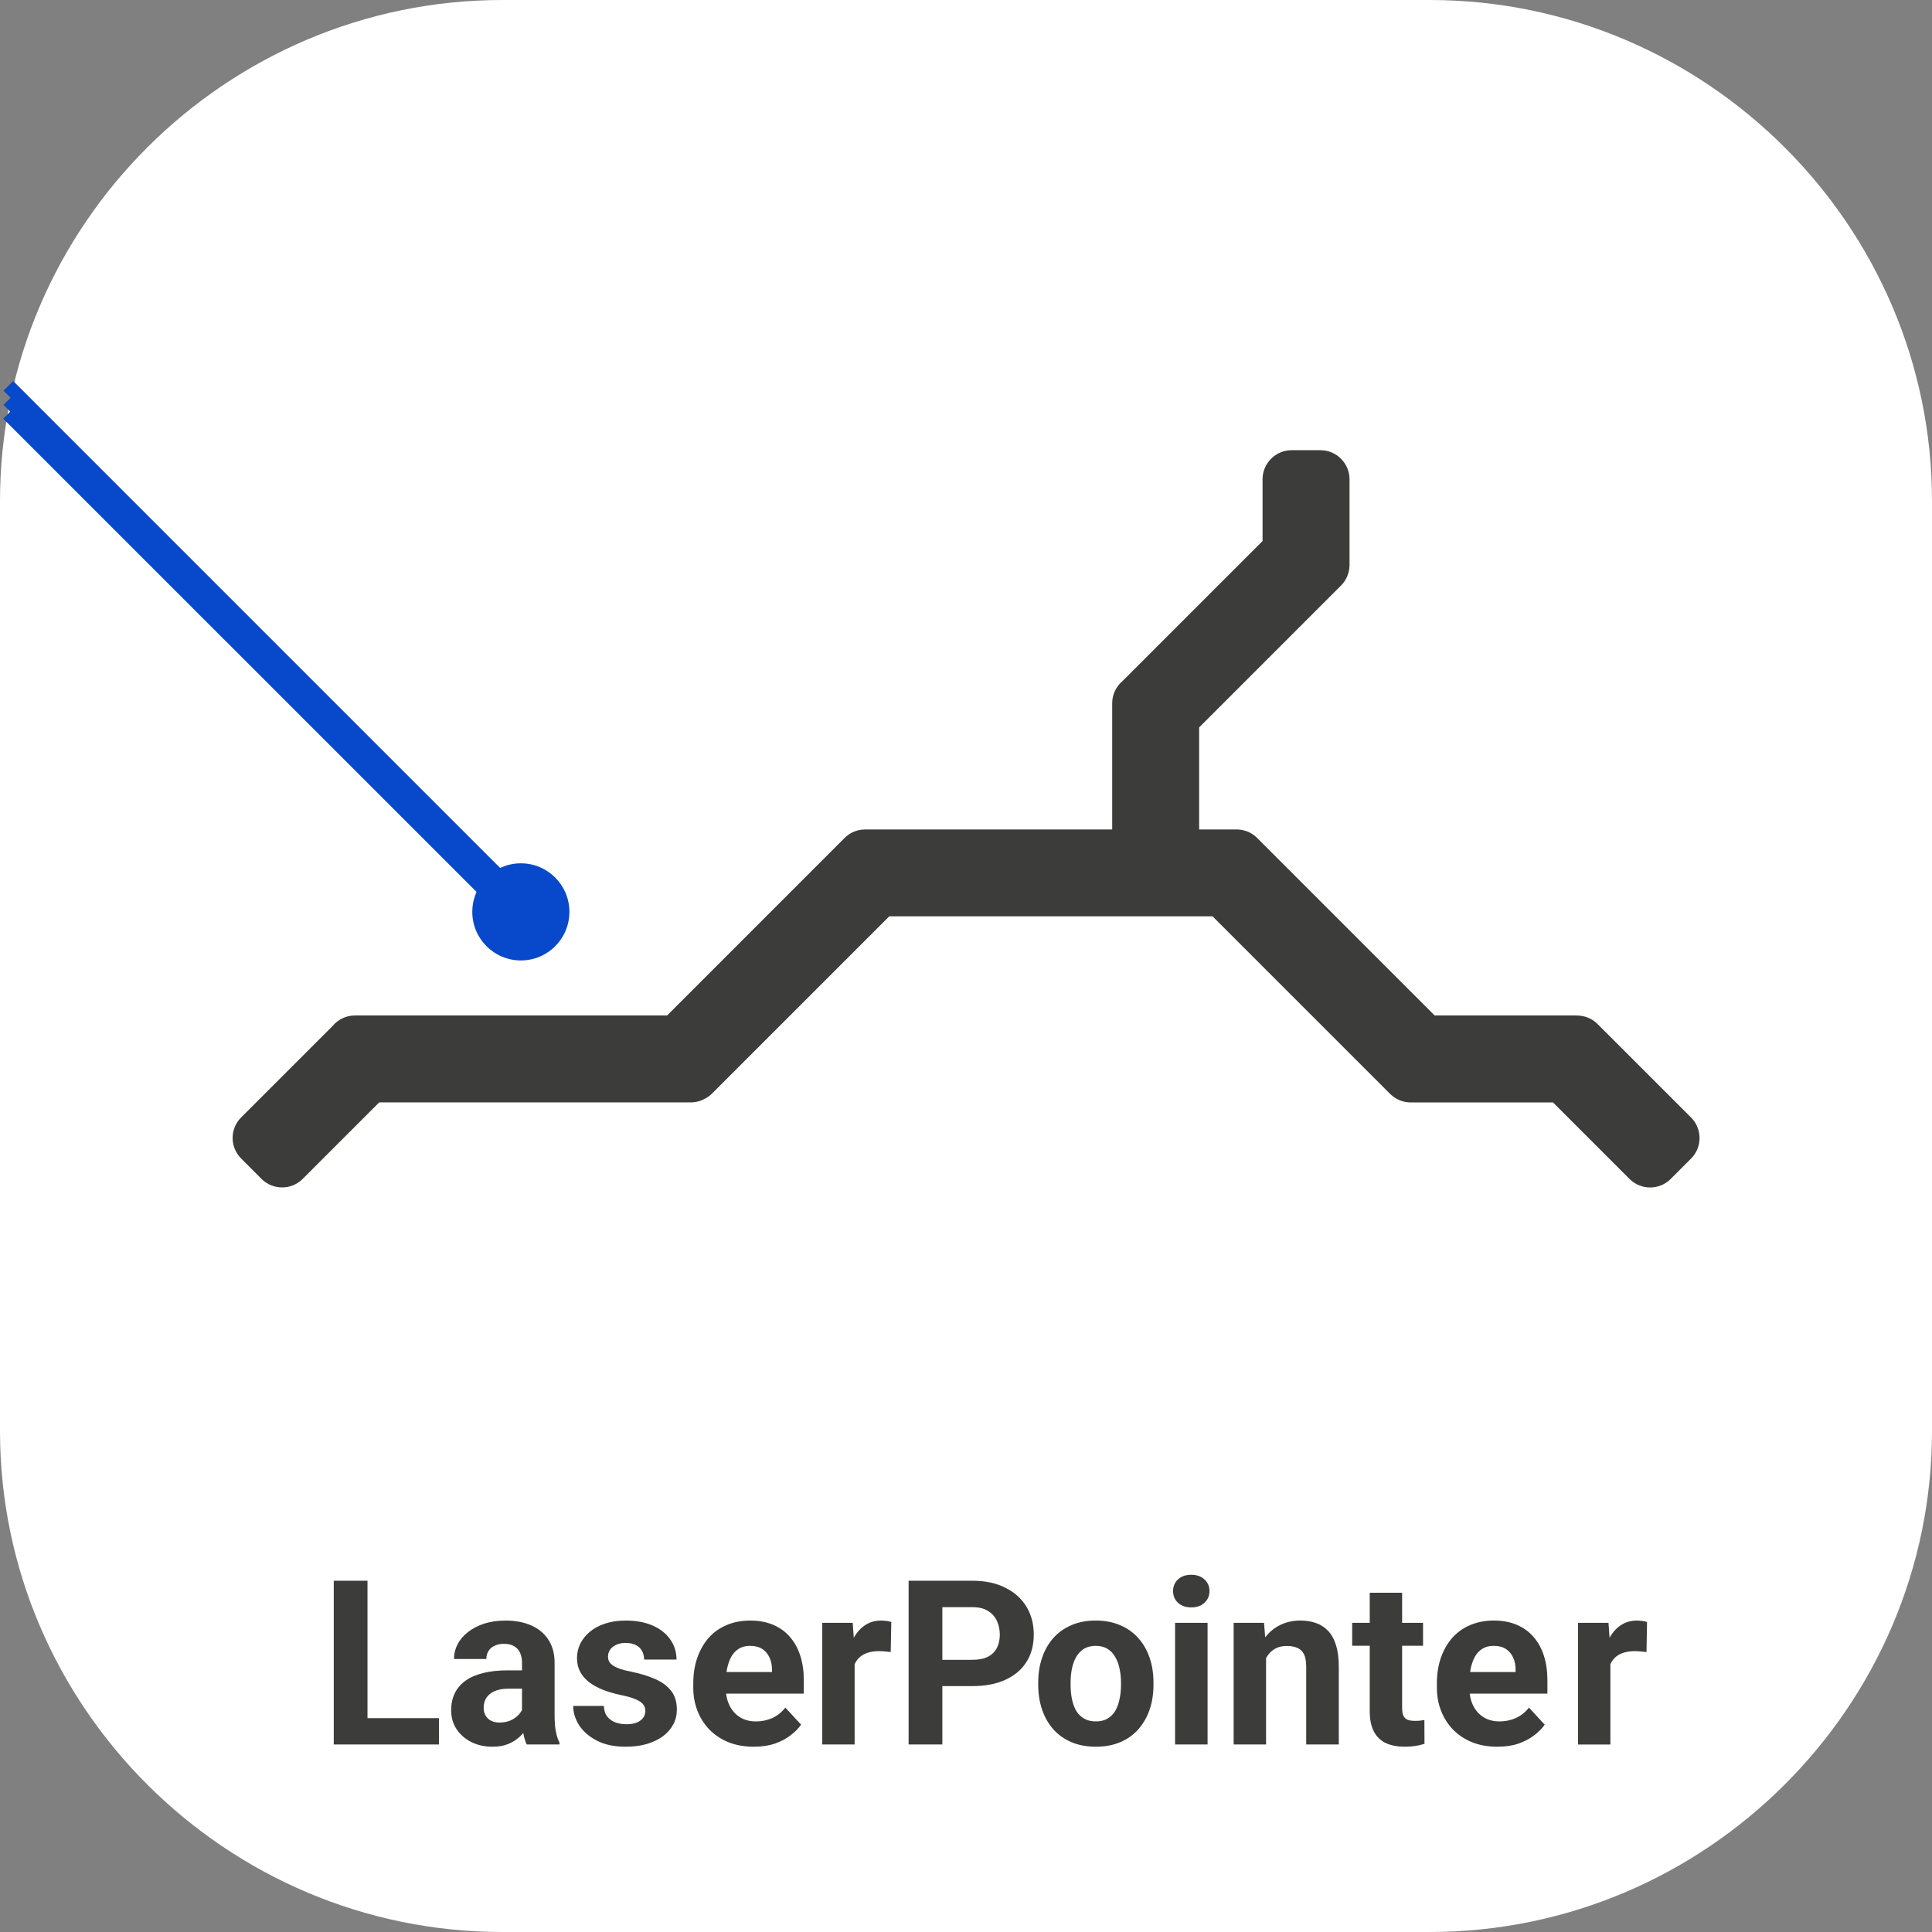
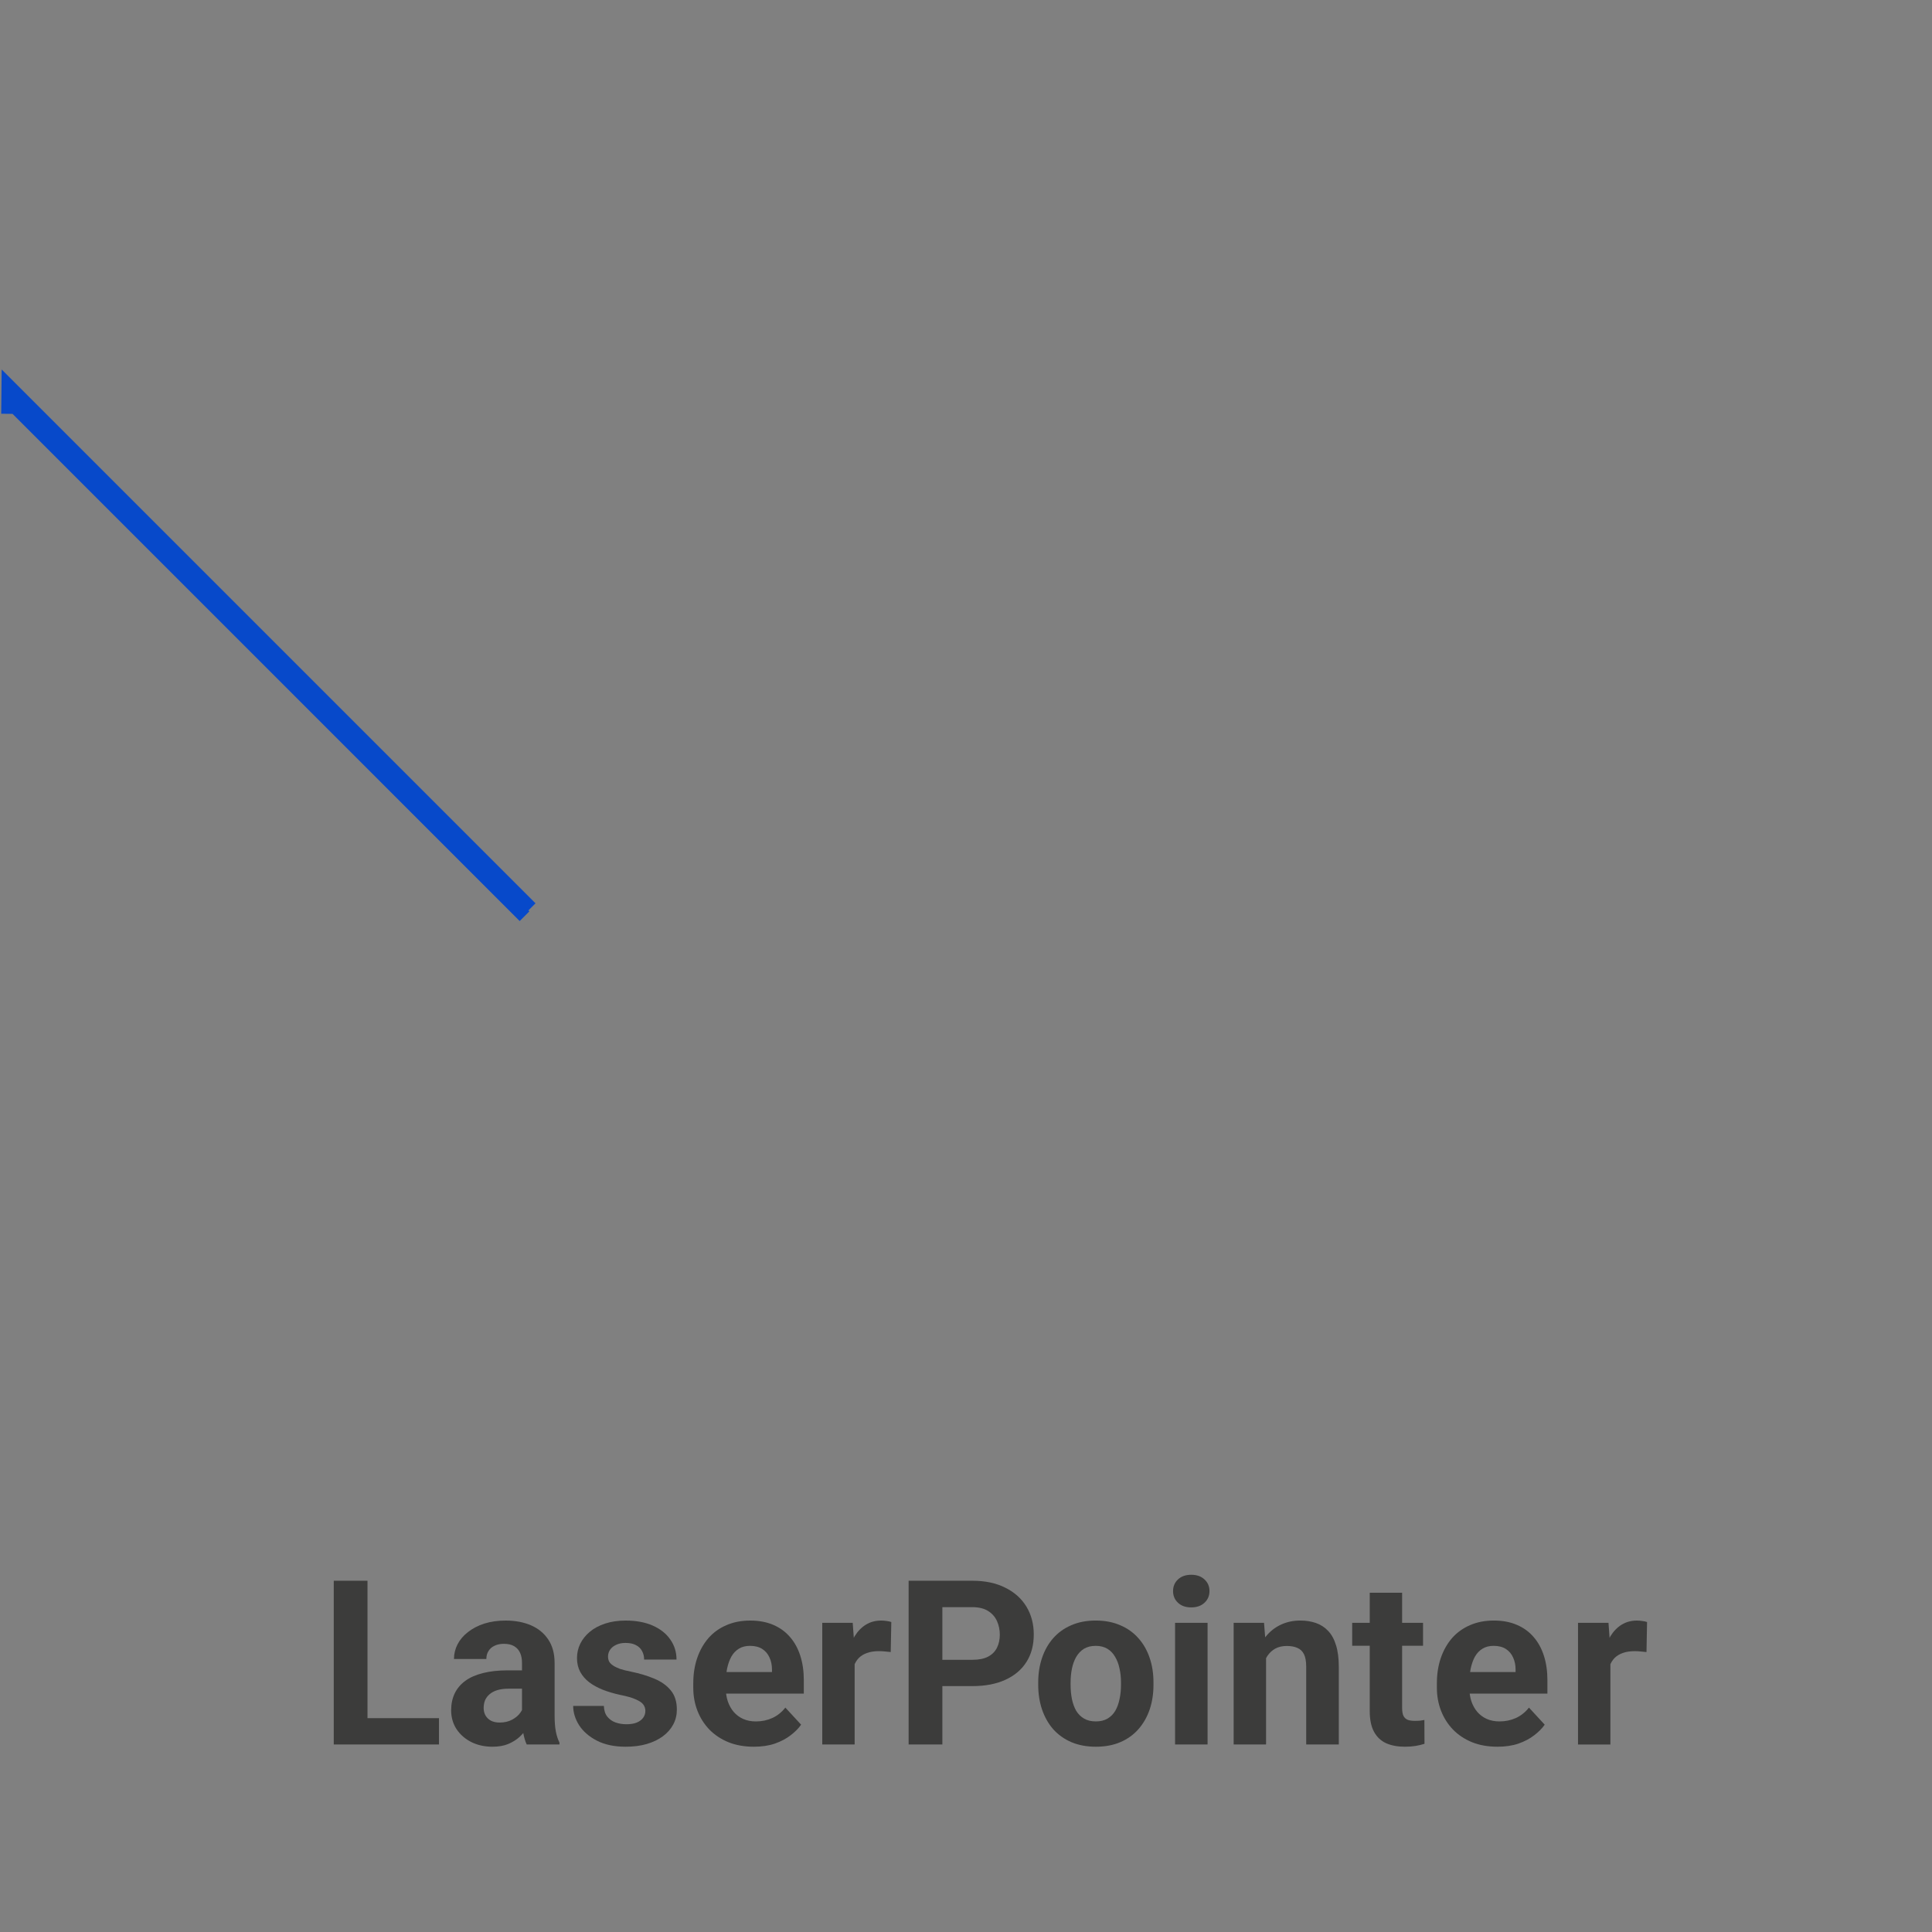
<svg xmlns="http://www.w3.org/2000/svg" width="80" height="80" viewBox="0 0 80 80" fill="none">
  <rect x="0" y="0" width="80" height="80" fill="#808080" stroke="none" />
-   <path fill-rule="evenodd" clip-rule="evenodd" d="M20.8 0H59.2C70.64 0 80 9.336 80 20.746V59.254C80 70.664 70.64 80 59.2 80H20.8C9.36 80 0 70.664 0 59.254V20.746C0 9.336 9.36 0 20.8 0Z" fill="white" />
-   <path d="M21.72 37.938L0.346 16.563M21.974 37.605L0.346 15.977M21.377 38.176L0.334 17.135" stroke="#0749CA" stroke-width="0.567" stroke-miterlimit="22.926" />
+   <path d="M21.72 37.938L0.346 16.563M21.974 37.605L0.346 15.977L0.334 17.135" stroke="#0749CA" stroke-width="0.567" stroke-miterlimit="22.926" />
  <path d="M18.178 71.145V72.235H14.765V71.145H18.178ZM15.217 65.455V72.235H13.82V65.455H15.217Z" fill="#3C3C3B" />
  <path d="M21.615 71.099V68.855C21.615 68.693 21.588 68.555 21.536 68.44C21.483 68.322 21.401 68.231 21.289 68.165C21.18 68.1 21.039 68.067 20.865 68.067C20.716 68.067 20.587 68.094 20.479 68.147C20.37 68.196 20.286 68.269 20.227 68.366C20.168 68.459 20.139 68.569 20.139 68.696H18.798C18.798 68.482 18.847 68.279 18.947 68.086C19.046 67.894 19.19 67.725 19.38 67.579C19.569 67.43 19.794 67.313 20.055 67.229C20.319 67.146 20.614 67.104 20.94 67.104C21.331 67.104 21.678 67.169 21.983 67.299C22.287 67.43 22.526 67.625 22.7 67.886C22.877 68.147 22.965 68.473 22.965 68.864V71.02C22.965 71.296 22.982 71.523 23.017 71.7C23.051 71.873 23.1 72.025 23.166 72.156V72.235H21.81C21.745 72.099 21.696 71.928 21.661 71.723C21.63 71.515 21.615 71.307 21.615 71.099ZM21.792 69.166L21.801 69.925H21.051C20.875 69.925 20.721 69.946 20.59 69.986C20.46 70.026 20.353 70.084 20.269 70.158C20.185 70.23 20.123 70.314 20.083 70.41C20.046 70.506 20.027 70.612 20.027 70.726C20.027 70.841 20.053 70.945 20.106 71.038C20.159 71.128 20.235 71.2 20.334 71.253C20.434 71.302 20.55 71.327 20.684 71.327C20.885 71.327 21.061 71.287 21.21 71.206C21.359 71.125 21.474 71.026 21.554 70.908C21.638 70.79 21.682 70.678 21.685 70.573L22.039 71.141C21.989 71.268 21.921 71.4 21.834 71.537C21.75 71.673 21.643 71.802 21.512 71.923C21.382 72.041 21.225 72.139 21.042 72.216C20.859 72.291 20.642 72.328 20.39 72.328C20.07 72.328 19.78 72.265 19.52 72.137C19.262 72.007 19.057 71.828 18.905 71.602C18.756 71.372 18.681 71.111 18.681 70.82C18.681 70.556 18.731 70.321 18.83 70.116C18.93 69.912 19.076 69.739 19.268 69.6C19.464 69.457 19.707 69.35 19.999 69.278C20.291 69.204 20.629 69.166 21.014 69.166H21.792Z" fill="#3C3C3B" />
  <path d="M26.723 70.843C26.723 70.747 26.695 70.66 26.639 70.582C26.583 70.504 26.479 70.433 26.327 70.368C26.178 70.299 25.962 70.237 25.68 70.182C25.425 70.126 25.188 70.056 24.968 69.972C24.75 69.885 24.561 69.781 24.399 69.66C24.241 69.539 24.117 69.396 24.027 69.232C23.937 69.064 23.892 68.873 23.892 68.659C23.892 68.448 23.937 68.249 24.027 68.063C24.12 67.877 24.252 67.712 24.423 67.569C24.597 67.423 24.808 67.31 25.056 67.229C25.307 67.146 25.59 67.104 25.904 67.104C26.341 67.104 26.717 67.174 27.03 67.313C27.347 67.453 27.589 67.645 27.757 67.891C27.927 68.133 28.013 68.409 28.013 68.719H26.672C26.672 68.589 26.644 68.473 26.588 68.37C26.535 68.265 26.451 68.182 26.337 68.123C26.225 68.061 26.079 68.03 25.899 68.03C25.75 68.03 25.621 68.057 25.512 68.109C25.404 68.159 25.32 68.227 25.261 68.314C25.205 68.398 25.177 68.491 25.177 68.594C25.177 68.671 25.193 68.741 25.224 68.803C25.258 68.862 25.312 68.917 25.387 68.966C25.461 69.016 25.557 69.062 25.675 69.106C25.796 69.146 25.945 69.183 26.122 69.218C26.485 69.292 26.81 69.39 27.096 69.511C27.381 69.629 27.608 69.79 27.775 69.995C27.943 70.197 28.027 70.463 28.027 70.792C28.027 71.015 27.977 71.22 27.878 71.406C27.779 71.593 27.636 71.755 27.449 71.895C27.263 72.032 27.04 72.139 26.779 72.216C26.521 72.291 26.231 72.328 25.908 72.328C25.439 72.328 25.042 72.244 24.716 72.077C24.393 71.909 24.148 71.697 23.98 71.439C23.816 71.178 23.734 70.911 23.734 70.638H25.005C25.011 70.821 25.058 70.969 25.145 71.08C25.235 71.192 25.348 71.273 25.484 71.322C25.624 71.372 25.775 71.397 25.936 71.397C26.11 71.397 26.254 71.374 26.369 71.327C26.484 71.277 26.571 71.212 26.63 71.132C26.692 71.048 26.723 70.951 26.723 70.843Z" fill="#3C3C3B" />
  <path d="M31.216 72.328C30.825 72.328 30.475 72.266 30.164 72.142C29.854 72.015 29.59 71.839 29.372 71.616C29.158 71.392 28.994 71.133 28.879 70.838C28.764 70.54 28.707 70.224 28.707 69.888V69.702C28.707 69.32 28.761 68.971 28.87 68.654C28.978 68.338 29.134 68.063 29.335 67.83C29.54 67.597 29.788 67.419 30.08 67.295C30.372 67.167 30.701 67.104 31.067 67.104C31.424 67.104 31.741 67.163 32.017 67.281C32.294 67.399 32.525 67.566 32.711 67.784C32.901 68.001 33.043 68.262 33.14 68.566C33.236 68.867 33.284 69.202 33.284 69.572V70.13H29.279V69.236H31.966V69.134C31.966 68.948 31.932 68.781 31.864 68.636C31.799 68.487 31.699 68.369 31.566 68.282C31.432 68.195 31.262 68.151 31.053 68.151C30.877 68.151 30.724 68.19 30.597 68.268C30.47 68.345 30.366 68.454 30.285 68.594C30.208 68.733 30.149 68.898 30.108 69.087C30.071 69.274 30.052 69.478 30.052 69.702V69.888C30.052 70.09 30.08 70.276 30.136 70.447C30.195 70.618 30.277 70.765 30.383 70.889C30.492 71.013 30.622 71.11 30.774 71.178C30.929 71.246 31.105 71.281 31.3 71.281C31.542 71.281 31.767 71.234 31.976 71.141C32.187 71.045 32.368 70.9 32.52 70.708L33.172 71.415C33.067 71.568 32.922 71.713 32.739 71.853C32.559 71.993 32.342 72.108 32.087 72.198C31.833 72.285 31.543 72.328 31.216 72.328Z" fill="#3C3C3B" />
  <path d="M35.389 68.296V72.235H34.048V67.197H35.309L35.389 68.296ZM36.907 67.164L36.883 68.407C36.818 68.398 36.739 68.39 36.646 68.384C36.556 68.375 36.474 68.37 36.399 68.37C36.21 68.37 36.045 68.395 35.906 68.445C35.769 68.491 35.654 68.561 35.561 68.654C35.471 68.747 35.403 68.861 35.356 68.994C35.313 69.128 35.288 69.28 35.282 69.451L35.011 69.367C35.011 69.041 35.044 68.741 35.109 68.468C35.175 68.192 35.269 67.951 35.393 67.746C35.521 67.541 35.676 67.383 35.859 67.271C36.042 67.159 36.252 67.104 36.488 67.104C36.562 67.104 36.638 67.11 36.716 67.122C36.793 67.132 36.857 67.146 36.907 67.164Z" fill="#3C3C3B" />
  <path d="M40.264 69.818H38.536V68.729H40.264C40.531 68.729 40.748 68.685 40.916 68.598C41.084 68.508 41.206 68.384 41.284 68.226C41.361 68.067 41.4 67.889 41.4 67.69C41.4 67.489 41.361 67.301 41.284 67.127C41.206 66.953 41.084 66.813 40.916 66.708C40.748 66.602 40.531 66.549 40.264 66.549H39.021V72.235H37.624V65.455H40.264C40.795 65.455 41.25 65.552 41.628 65.744C42.01 65.933 42.302 66.196 42.504 66.531C42.706 66.866 42.806 67.25 42.806 67.681C42.806 68.119 42.706 68.498 42.504 68.817C42.302 69.137 42.01 69.384 41.628 69.558C41.25 69.731 40.795 69.818 40.264 69.818Z" fill="#3C3C3B" />
  <path d="M42.99 69.767V69.669C42.99 69.3 43.043 68.96 43.149 68.65C43.254 68.336 43.408 68.064 43.61 67.835C43.812 67.605 44.06 67.426 44.355 67.299C44.65 67.169 44.988 67.103 45.37 67.103C45.752 67.103 46.092 67.169 46.39 67.299C46.688 67.426 46.938 67.605 47.139 67.835C47.344 68.064 47.499 68.336 47.605 68.65C47.711 68.96 47.763 69.3 47.763 69.669V69.767C47.763 70.133 47.711 70.473 47.605 70.787C47.499 71.097 47.344 71.369 47.139 71.602C46.938 71.831 46.689 72.01 46.394 72.137C46.099 72.264 45.761 72.328 45.379 72.328C44.997 72.328 44.657 72.264 44.359 72.137C44.065 72.01 43.815 71.831 43.61 71.602C43.408 71.369 43.254 71.097 43.149 70.787C43.043 70.473 42.99 70.133 42.99 69.767ZM44.331 69.669V69.767C44.331 69.978 44.35 70.175 44.387 70.358C44.425 70.541 44.484 70.703 44.564 70.843C44.648 70.979 44.757 71.086 44.89 71.164C45.024 71.242 45.187 71.28 45.379 71.28C45.566 71.28 45.725 71.242 45.859 71.164C45.992 71.086 46.099 70.979 46.18 70.843C46.261 70.703 46.32 70.541 46.357 70.358C46.398 70.175 46.418 69.978 46.418 69.767V69.669C46.418 69.464 46.398 69.272 46.357 69.092C46.32 68.909 46.259 68.747 46.175 68.608C46.095 68.465 45.988 68.353 45.854 68.272C45.721 68.192 45.559 68.151 45.37 68.151C45.181 68.151 45.019 68.192 44.886 68.272C44.755 68.353 44.648 68.465 44.564 68.608C44.484 68.747 44.425 68.909 44.387 69.092C44.35 69.272 44.331 69.464 44.331 69.669Z" fill="#3C3C3B" />
  <path d="M50.003 67.197V72.235H48.657V67.197H50.003ZM48.574 65.883C48.574 65.688 48.642 65.526 48.779 65.399C48.915 65.272 49.098 65.208 49.328 65.208C49.554 65.208 49.736 65.272 49.873 65.399C50.012 65.526 50.082 65.688 50.082 65.883C50.082 66.079 50.012 66.24 49.873 66.368C49.736 66.495 49.554 66.559 49.328 66.559C49.098 66.559 48.915 66.495 48.779 66.368C48.642 66.24 48.574 66.079 48.574 65.883Z" fill="#3C3C3B" />
  <path d="M52.425 68.272V72.235H51.083V67.197H52.341L52.425 68.272ZM52.229 69.539H51.866C51.866 69.166 51.914 68.831 52.01 68.533C52.106 68.232 52.241 67.976 52.415 67.765C52.589 67.55 52.795 67.388 53.035 67.276C53.277 67.161 53.547 67.103 53.845 67.103C54.081 67.103 54.296 67.138 54.492 67.206C54.688 67.274 54.855 67.383 54.995 67.532C55.138 67.681 55.246 67.878 55.321 68.123C55.398 68.368 55.437 68.668 55.437 69.022V72.235H54.087V69.017C54.087 68.794 54.056 68.62 53.994 68.496C53.932 68.372 53.84 68.285 53.719 68.235C53.601 68.182 53.455 68.156 53.281 68.156C53.101 68.156 52.944 68.192 52.811 68.263C52.681 68.334 52.572 68.434 52.485 68.561C52.401 68.685 52.338 68.831 52.294 68.999C52.251 69.166 52.229 69.346 52.229 69.539Z" fill="#3C3C3B" />
  <path d="M58.925 67.197V68.147H55.991V67.197H58.925ZM56.718 65.953H58.059V70.717C58.059 70.863 58.077 70.975 58.115 71.052C58.155 71.13 58.214 71.184 58.292 71.215C58.369 71.243 58.467 71.257 58.585 71.257C58.669 71.257 58.743 71.254 58.809 71.248C58.877 71.239 58.934 71.229 58.981 71.22L58.985 72.207C58.871 72.244 58.746 72.274 58.613 72.296C58.479 72.317 58.332 72.328 58.171 72.328C57.876 72.328 57.618 72.28 57.398 72.184C57.18 72.084 57.013 71.926 56.895 71.709C56.777 71.492 56.718 71.206 56.718 70.852V65.953Z" fill="#3C3C3B" />
  <path d="M62.008 72.328C61.616 72.328 61.266 72.266 60.955 72.142C60.645 72.014 60.381 71.839 60.163 71.616C59.949 71.392 59.785 71.133 59.67 70.838C59.555 70.54 59.498 70.223 59.498 69.888V69.702C59.498 69.32 59.552 68.971 59.661 68.654C59.769 68.338 59.925 68.063 60.126 67.83C60.331 67.597 60.58 67.419 60.871 67.294C61.163 67.167 61.492 67.103 61.858 67.103C62.215 67.103 62.532 67.162 62.808 67.281C63.085 67.398 63.316 67.566 63.502 67.783C63.692 68.001 63.834 68.261 63.931 68.566C64.027 68.867 64.075 69.202 64.075 69.572V70.13H60.07V69.236H62.757V69.134C62.757 68.948 62.723 68.781 62.655 68.635C62.59 68.487 62.49 68.368 62.357 68.282C62.223 68.195 62.053 68.151 61.844 68.151C61.668 68.151 61.515 68.19 61.388 68.268C61.261 68.345 61.157 68.454 61.076 68.594C60.999 68.733 60.94 68.898 60.899 69.087C60.862 69.273 60.843 69.478 60.843 69.702V69.888C60.843 70.09 60.871 70.276 60.927 70.447C60.986 70.618 61.068 70.765 61.174 70.889C61.283 71.013 61.413 71.11 61.565 71.178C61.72 71.246 61.896 71.28 62.091 71.28C62.333 71.28 62.559 71.234 62.767 71.141C62.978 71.044 63.159 70.9 63.311 70.708L63.963 71.415C63.858 71.567 63.713 71.713 63.53 71.853C63.35 71.993 63.133 72.108 62.878 72.198C62.624 72.285 62.333 72.328 62.008 72.328Z" fill="#3C3C3B" />
  <path d="M66.683 68.296V72.236H65.342V67.197H66.604L66.683 68.296ZM68.201 67.165L68.178 68.408C68.112 68.399 68.033 68.391 67.94 68.385C67.85 68.375 67.768 68.371 67.693 68.371C67.504 68.371 67.34 68.395 67.2 68.445C67.063 68.492 66.948 68.562 66.855 68.655C66.765 68.748 66.697 68.861 66.65 68.995C66.607 69.128 66.582 69.28 66.576 69.451L66.306 69.367C66.306 69.041 66.338 68.742 66.404 68.468C66.469 68.192 66.564 67.952 66.688 67.747C66.815 67.542 66.97 67.383 67.153 67.272C67.336 67.16 67.546 67.104 67.782 67.104C67.856 67.104 67.933 67.11 68.01 67.123C68.088 67.132 68.151 67.146 68.201 67.165Z" fill="#3C3C3B" />
-   <path fill-rule="evenodd" clip-rule="evenodd" d="M9.981 46.275L13.766 42.491C13.986 42.222 14.321 42.049 14.694 42.049H27.623L34.975 34.696C35.167 34.505 35.407 34.392 35.657 34.358L35.681 34.355L35.687 34.354L35.709 34.353C35.753 34.348 35.797 34.346 35.84 34.346H46.054V29.117C46.054 28.75 46.221 28.42 46.483 28.2L52.28 22.403V19.843C52.28 19.183 52.821 18.642 53.481 18.642H54.68C55.341 18.642 55.881 19.187 55.881 19.843V23.387V23.394L55.88 23.418V23.423L55.879 23.449V23.453C55.864 23.741 55.749 24.024 55.531 24.243L49.654 30.121V34.346H51.189C51.242 34.346 51.292 34.348 51.342 34.354L51.347 34.355L51.371 34.358H51.377C51.624 34.394 51.864 34.506 52.053 34.696L59.406 42.049H65.289C65.38 42.049 65.467 42.059 65.553 42.078L65.56 42.08H65.562C65.778 42.127 65.984 42.234 66.151 42.403L70.025 46.275C70.491 46.742 70.491 47.506 70.024 47.973L69.177 48.821C68.71 49.287 67.945 49.287 67.479 48.821L64.307 45.649H58.411C58.093 45.649 57.802 45.522 57.587 45.319L57.584 45.317L57.563 45.297V45.296L57.541 45.275L50.21 37.944H36.821L29.49 45.275C29.401 45.364 29.3 45.437 29.194 45.492C29.019 45.591 28.819 45.647 28.604 45.647H15.702L12.53 48.819C12.064 49.285 11.299 49.285 10.832 48.819L9.986 47.971C9.516 47.506 9.516 46.742 9.981 46.275Z" fill="#3C3C3B" />
-   <path fill-rule="evenodd" clip-rule="evenodd" d="M21.568 35.748C22.678 35.748 23.578 36.649 23.578 37.759C23.578 38.87 22.678 39.77 21.568 39.77C20.457 39.77 19.557 38.87 19.557 37.759C19.557 36.65 20.457 35.748 21.568 35.748Z" fill="#0749CA" />
</svg>